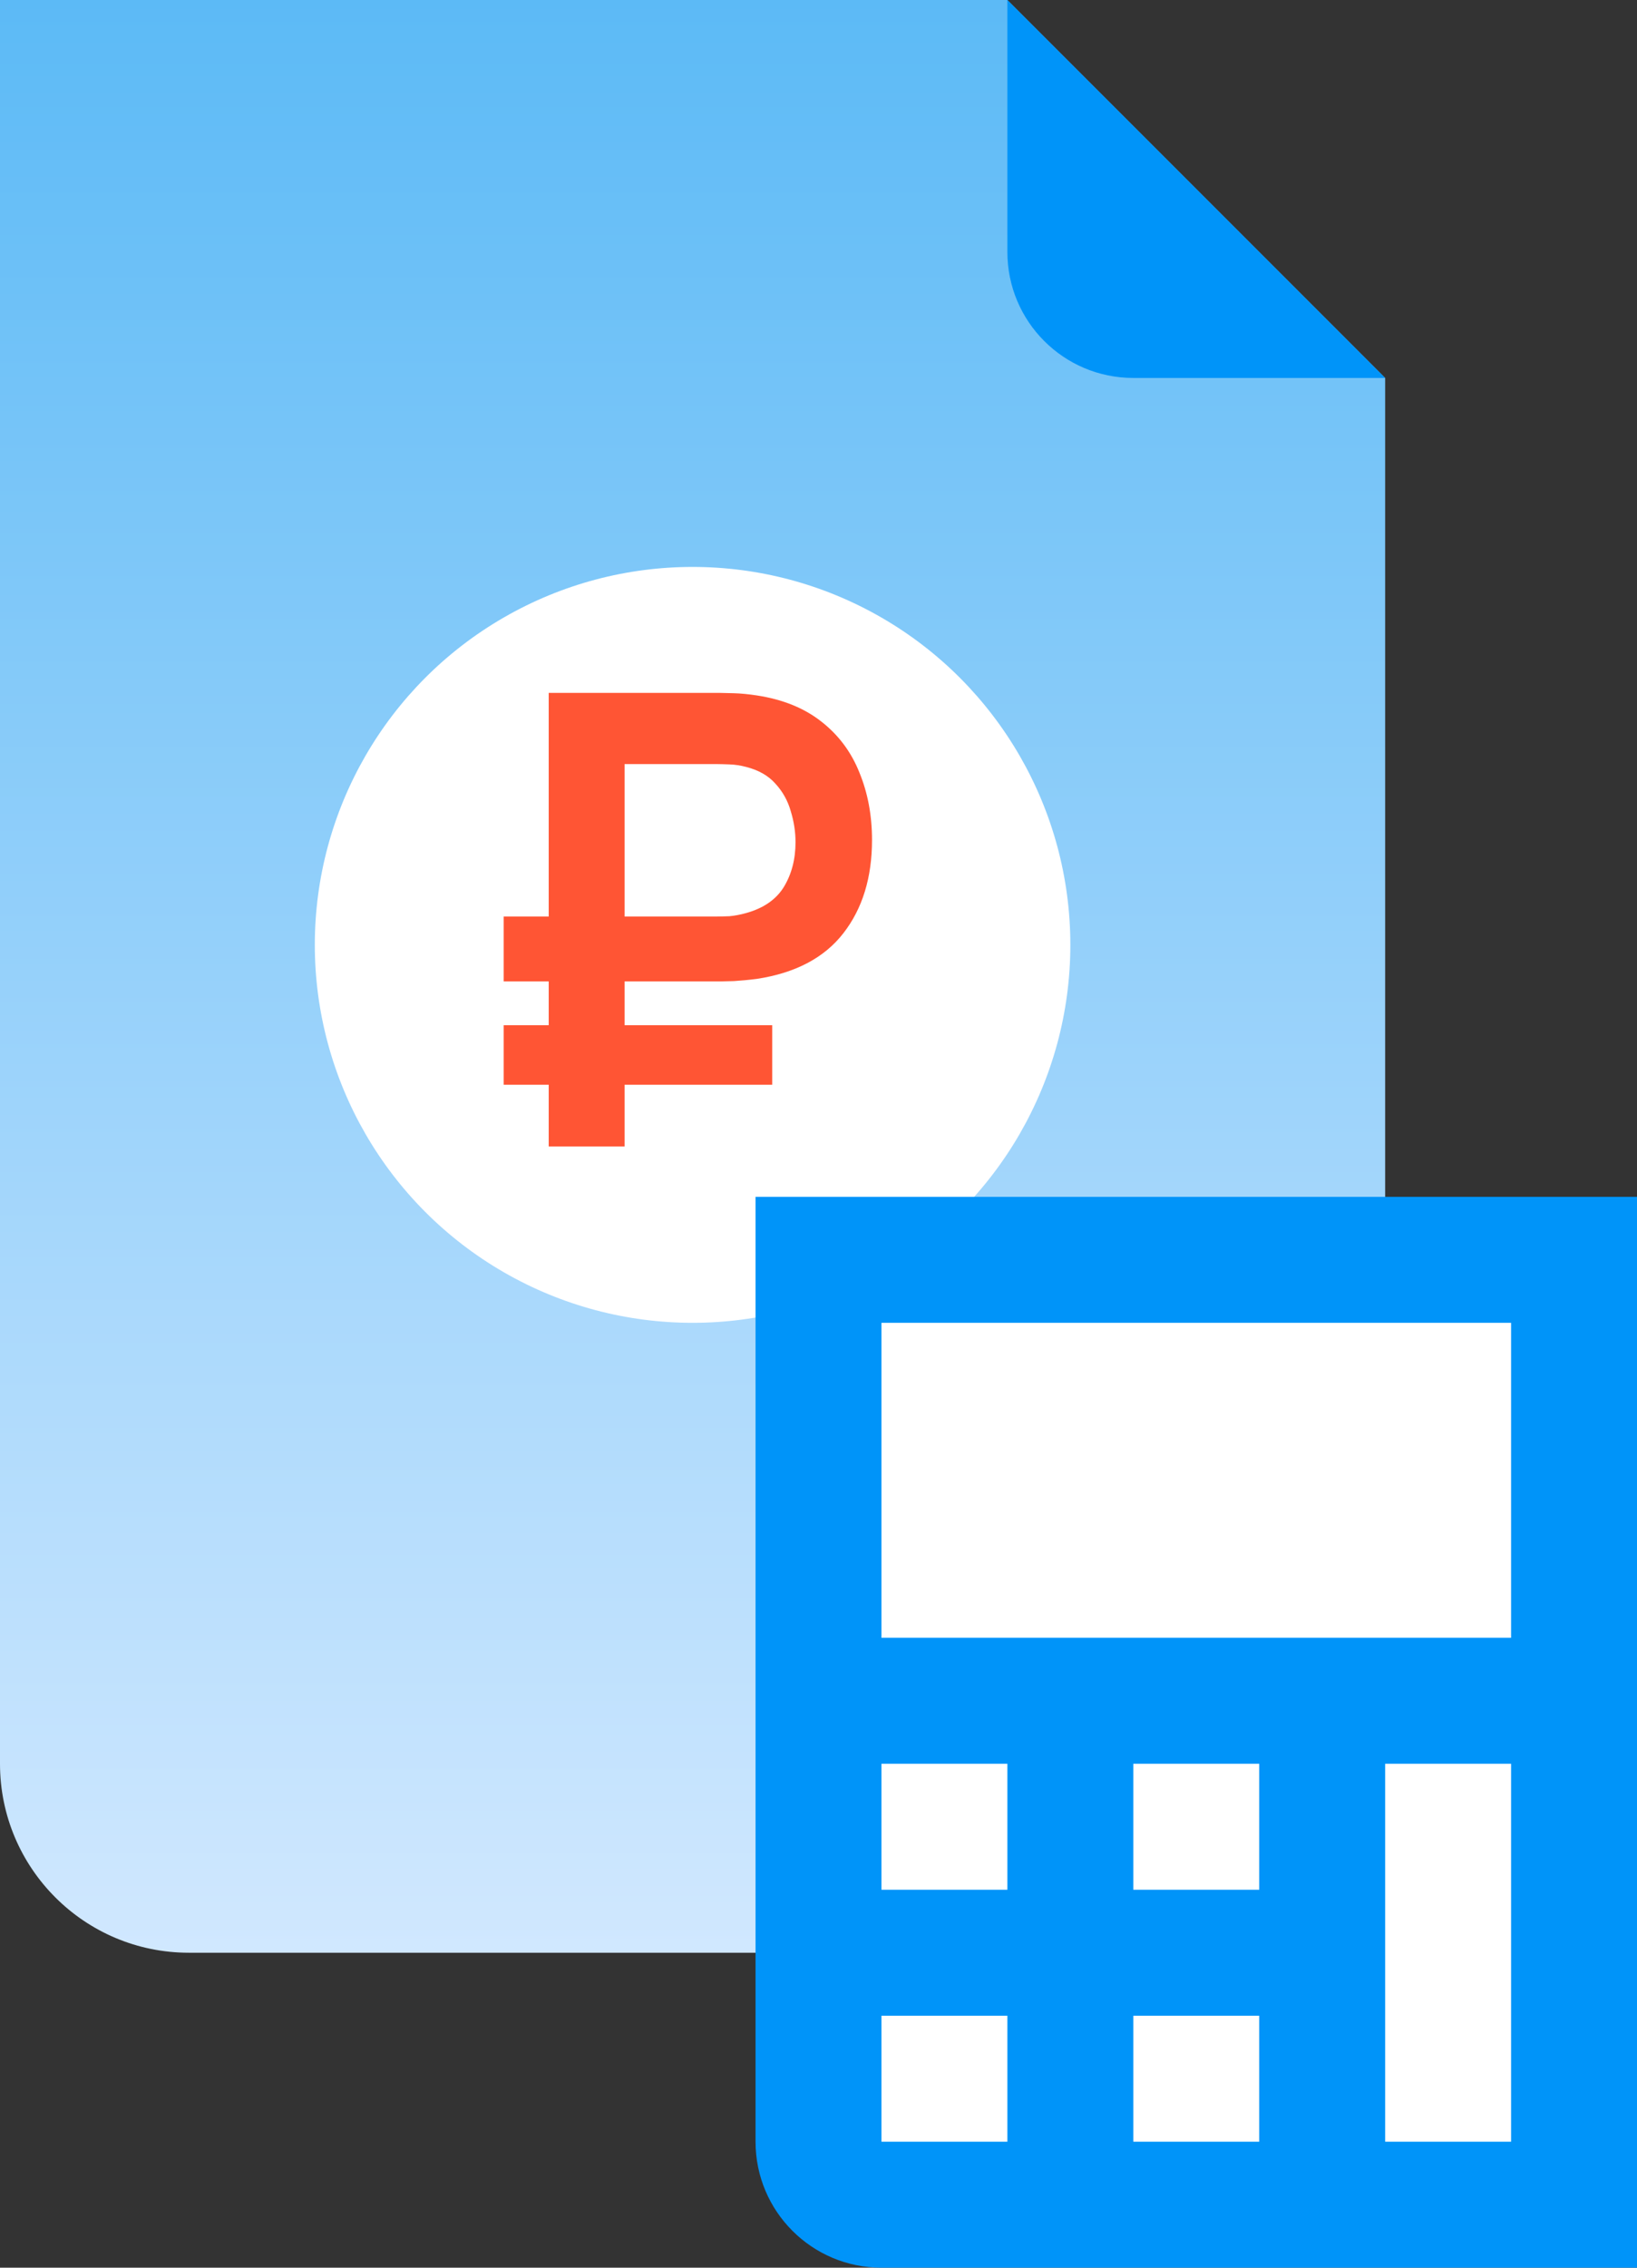
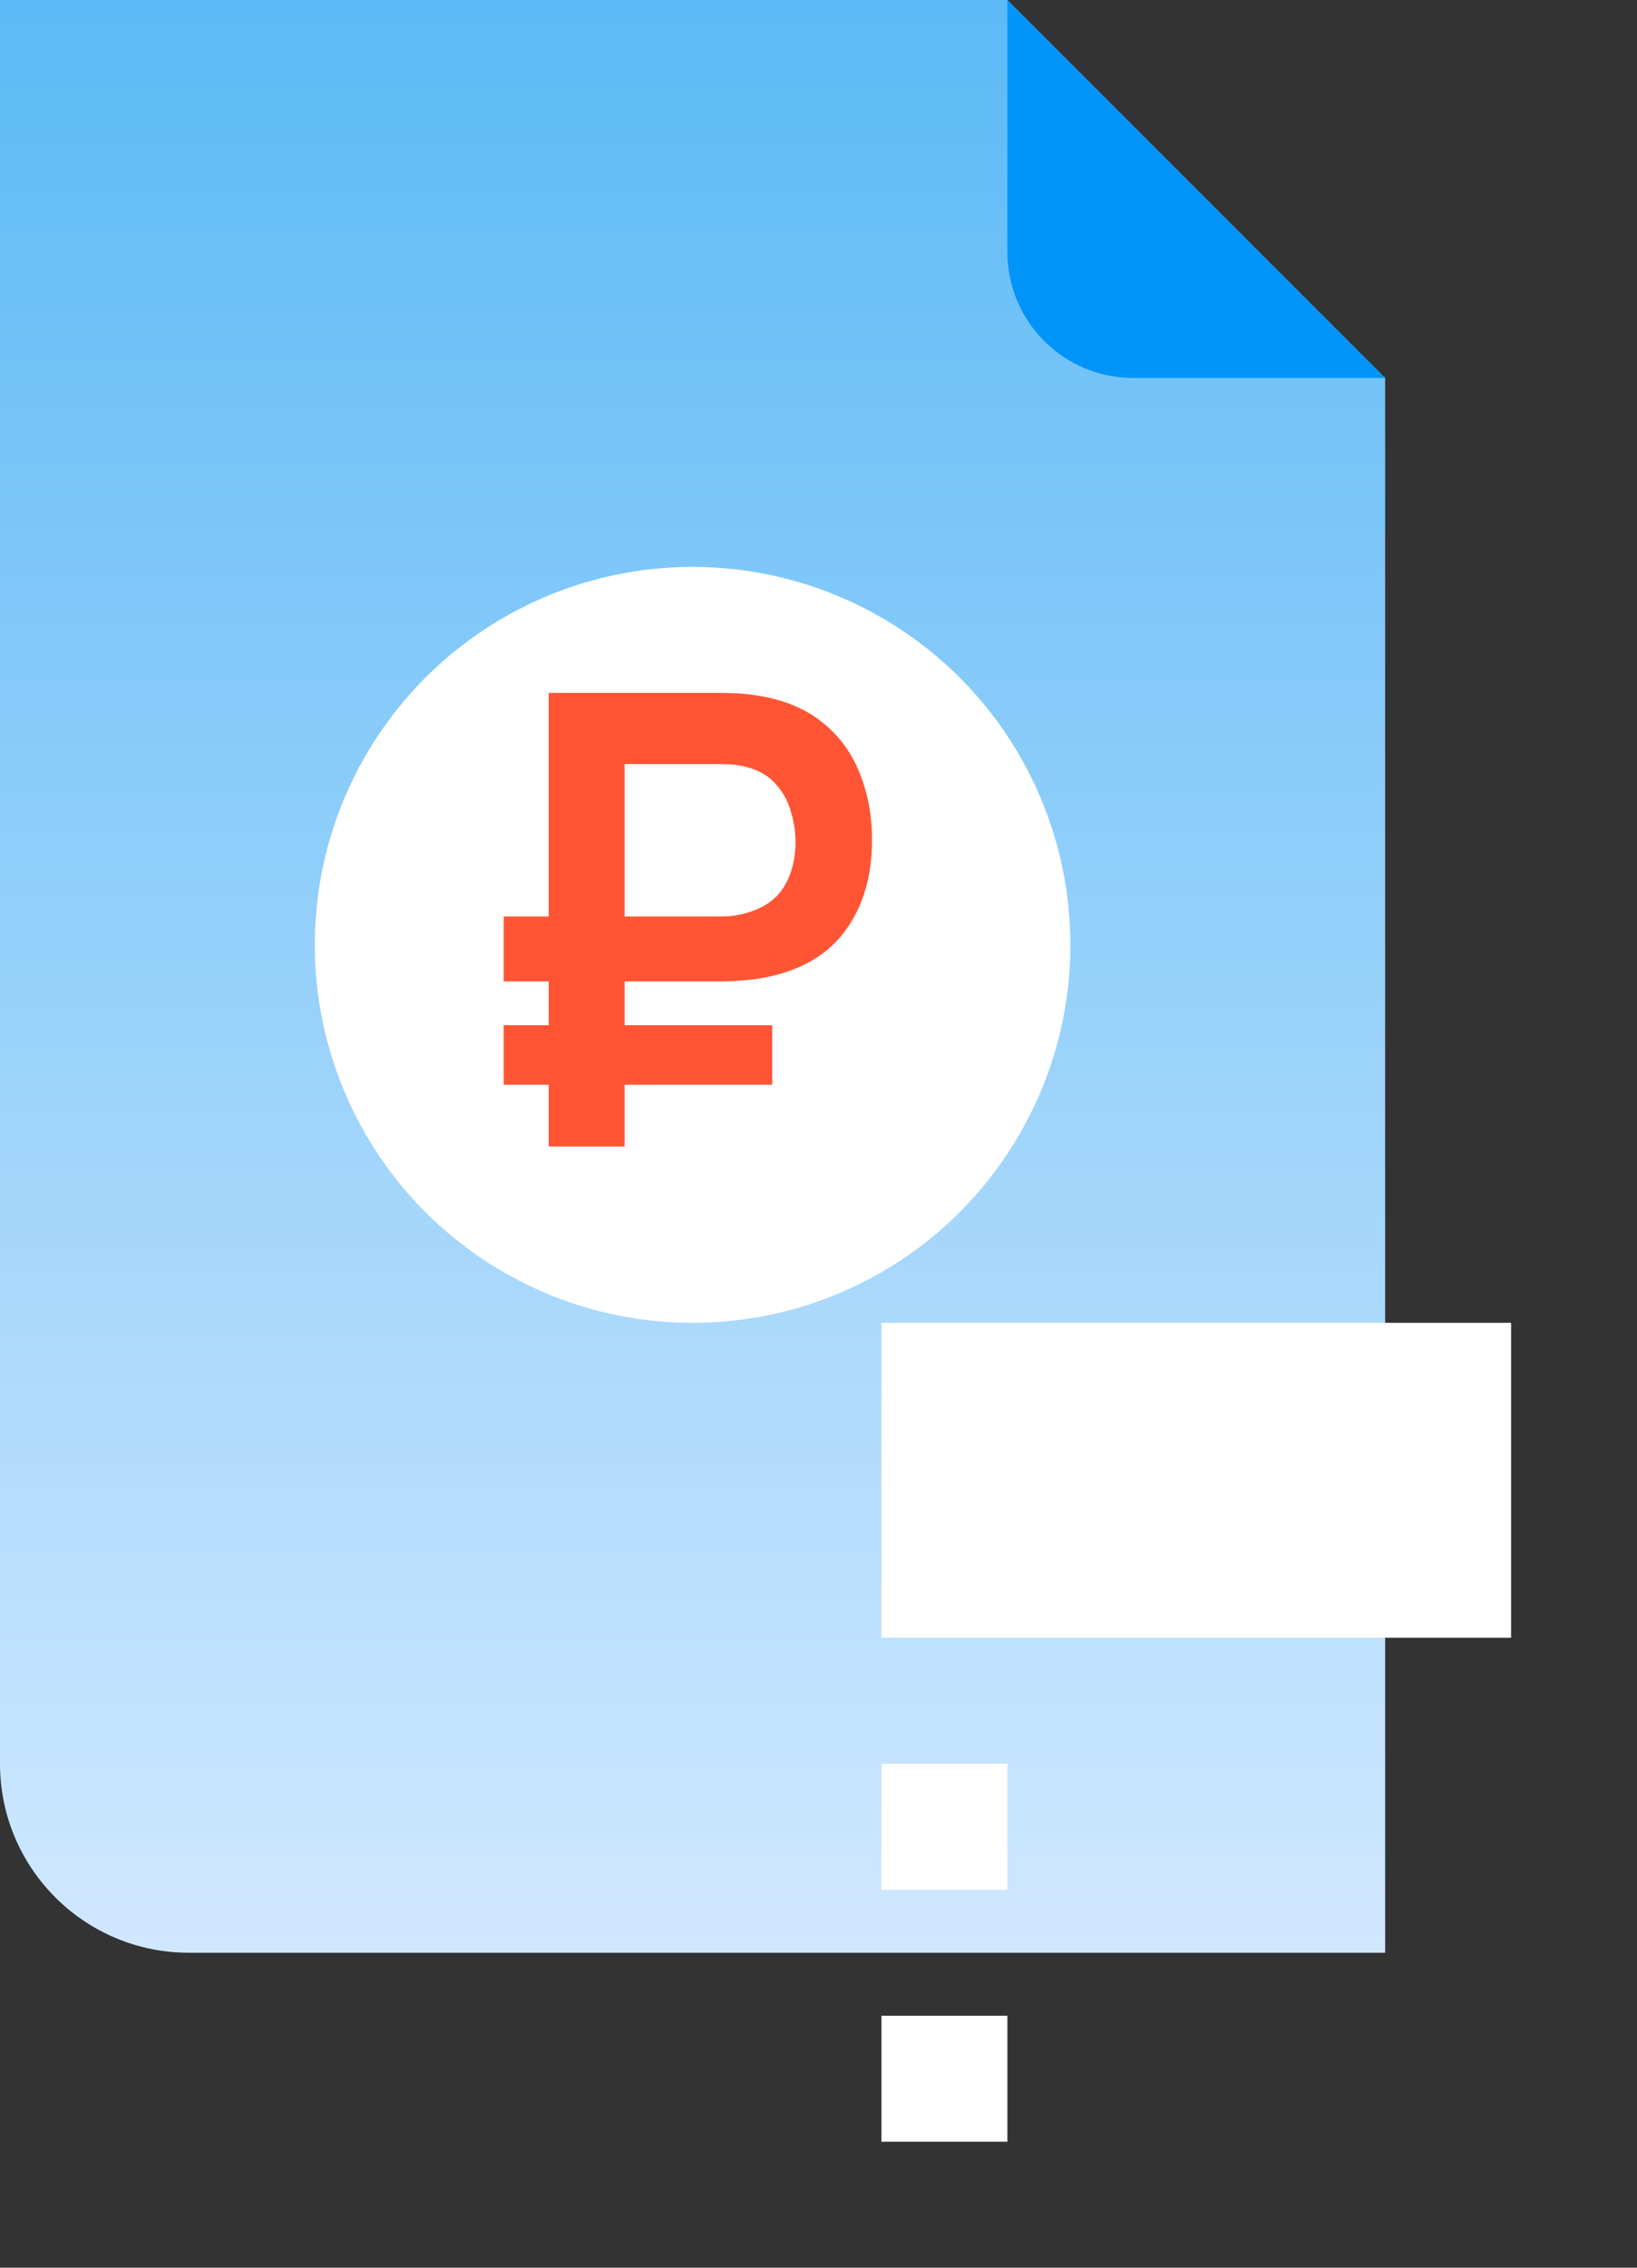
<svg xmlns="http://www.w3.org/2000/svg" width="26" height="36" viewBox="0 0 26 36" fill="none">
  <rect x="0" y="0" width="26" height="36" fill="#333333" stroke="none" />
  <path d="M0 28V0H16L22 6V31H3C1.343 31 0 29.657 0 28Z" fill="url(#paint0_linear_20007_289511)" />
  <circle cx="11" cy="15" r="6" fill="white" />
  <path d="M8 15.58V14.55H11.39C11.443 14.55 11.508 14.548 11.585 14.545C11.665 14.538 11.753 14.522 11.85 14.495C12.127 14.418 12.327 14.28 12.45 14.08C12.573 13.877 12.635 13.64 12.635 13.37C12.635 13.207 12.61 13.043 12.56 12.88C12.513 12.713 12.432 12.567 12.315 12.44C12.202 12.313 12.047 12.225 11.85 12.175C11.763 12.152 11.675 12.138 11.585 12.135C11.498 12.132 11.433 12.13 11.39 12.13H9.505V11H11.44C11.477 11 11.548 11.002 11.655 11.005C11.765 11.008 11.887 11.02 12.02 11.04C12.433 11.103 12.775 11.242 13.045 11.455C13.318 11.668 13.52 11.938 13.65 12.265C13.783 12.588 13.85 12.945 13.85 13.335C13.85 13.932 13.698 14.425 13.395 14.815C13.092 15.205 12.633 15.447 12.02 15.54C11.887 15.557 11.765 15.568 11.655 15.575C11.548 15.578 11.477 15.58 11.44 15.58H8ZM8 17.22V16.275H12.265V17.22H8ZM8.715 18.2V11H9.92V18.2H8.715Z" fill="#FF5534" />
  <path d="M16 4V0L19 3L22 6H18C16.895 6 16 5.105 16 4Z" fill="#0094F9" />
-   <path d="M12 19V34C12 35.105 12.895 36 14 36H26V19H12Z" fill="#0094F9" />
  <path d="M24 26H14V21H24V26Z" fill="white" />
  <path d="M16 28V30L14 30V28H16Z" fill="white" />
  <path d="M16 32V34L14 34V32H16Z" fill="white" />
-   <path d="M20 28V30L18 30V28H20Z" fill="white" />
-   <path d="M24 28V34L22 34V28H24Z" fill="white" />
-   <path d="M20 32V34L18 34V32H20Z" fill="white" />
  <defs>
    <linearGradient id="paint0_linear_20007_289511" x1="12.066" y1="0" x2="12.066" y2="32.476" gradientUnits="userSpaceOnUse">
      <stop stop-color="#5CBAF6" />
      <stop offset="1" stop-color="#D6EAFF" />
    </linearGradient>
  </defs>
</svg>